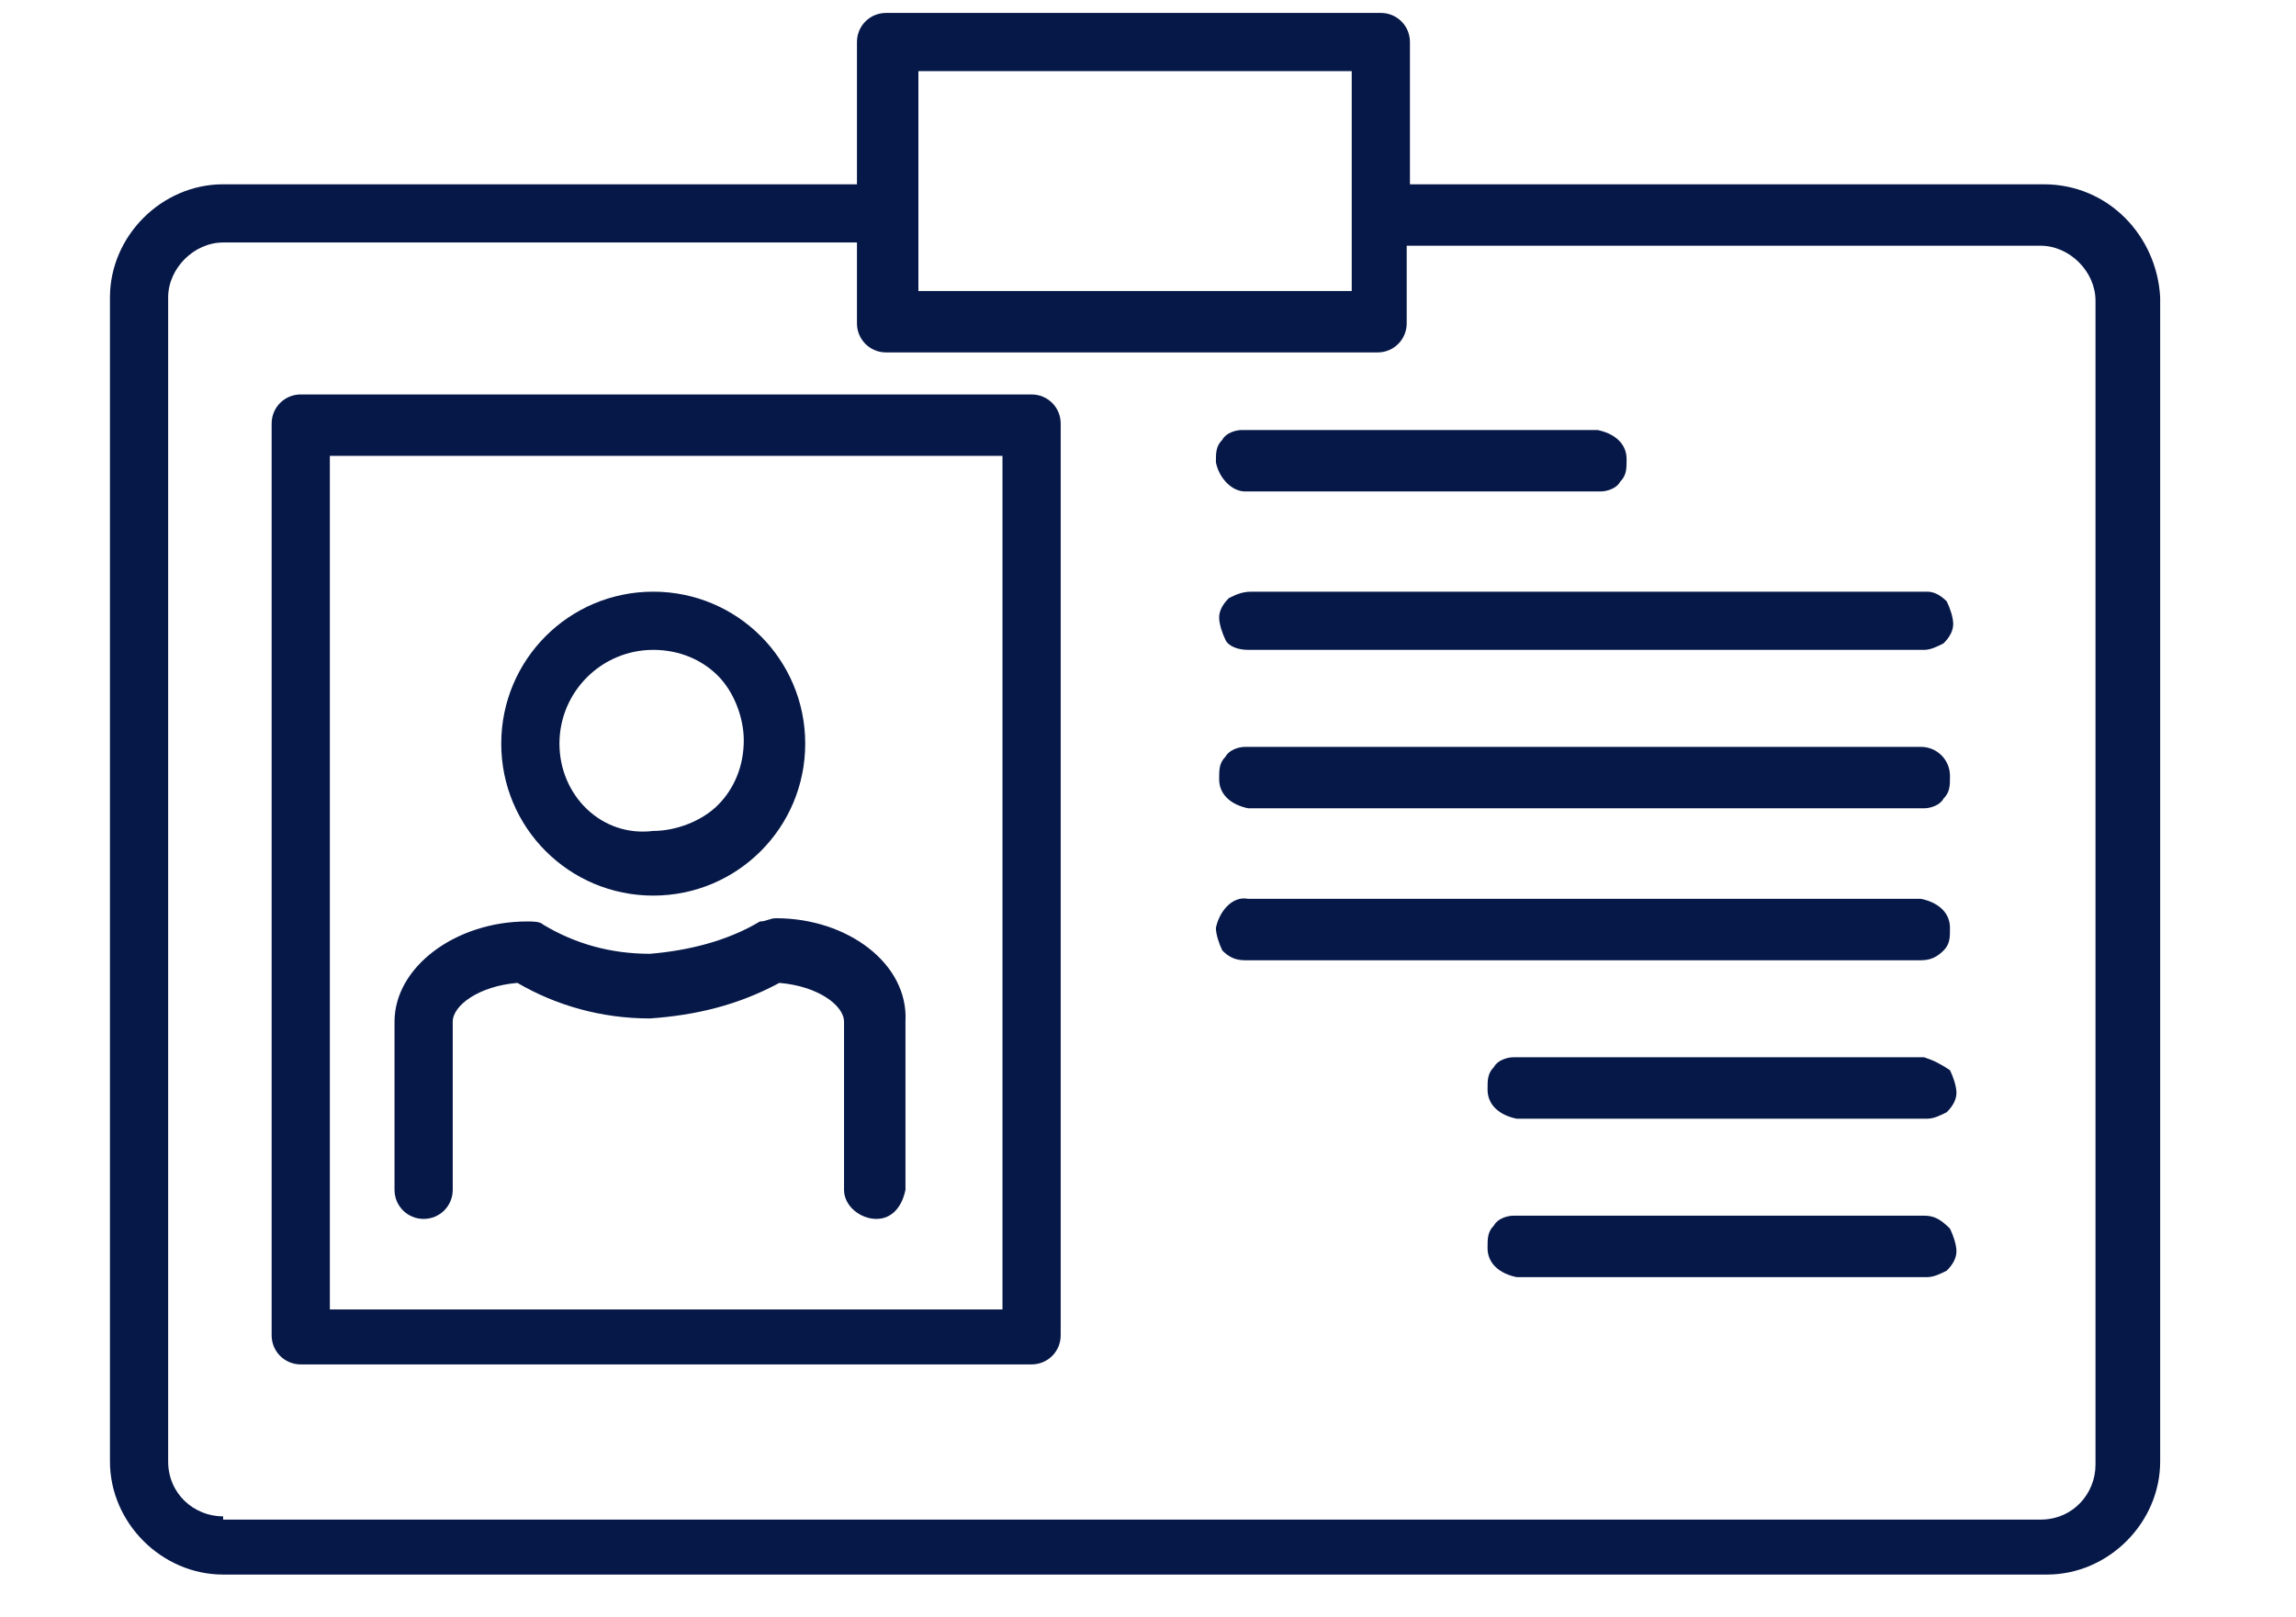
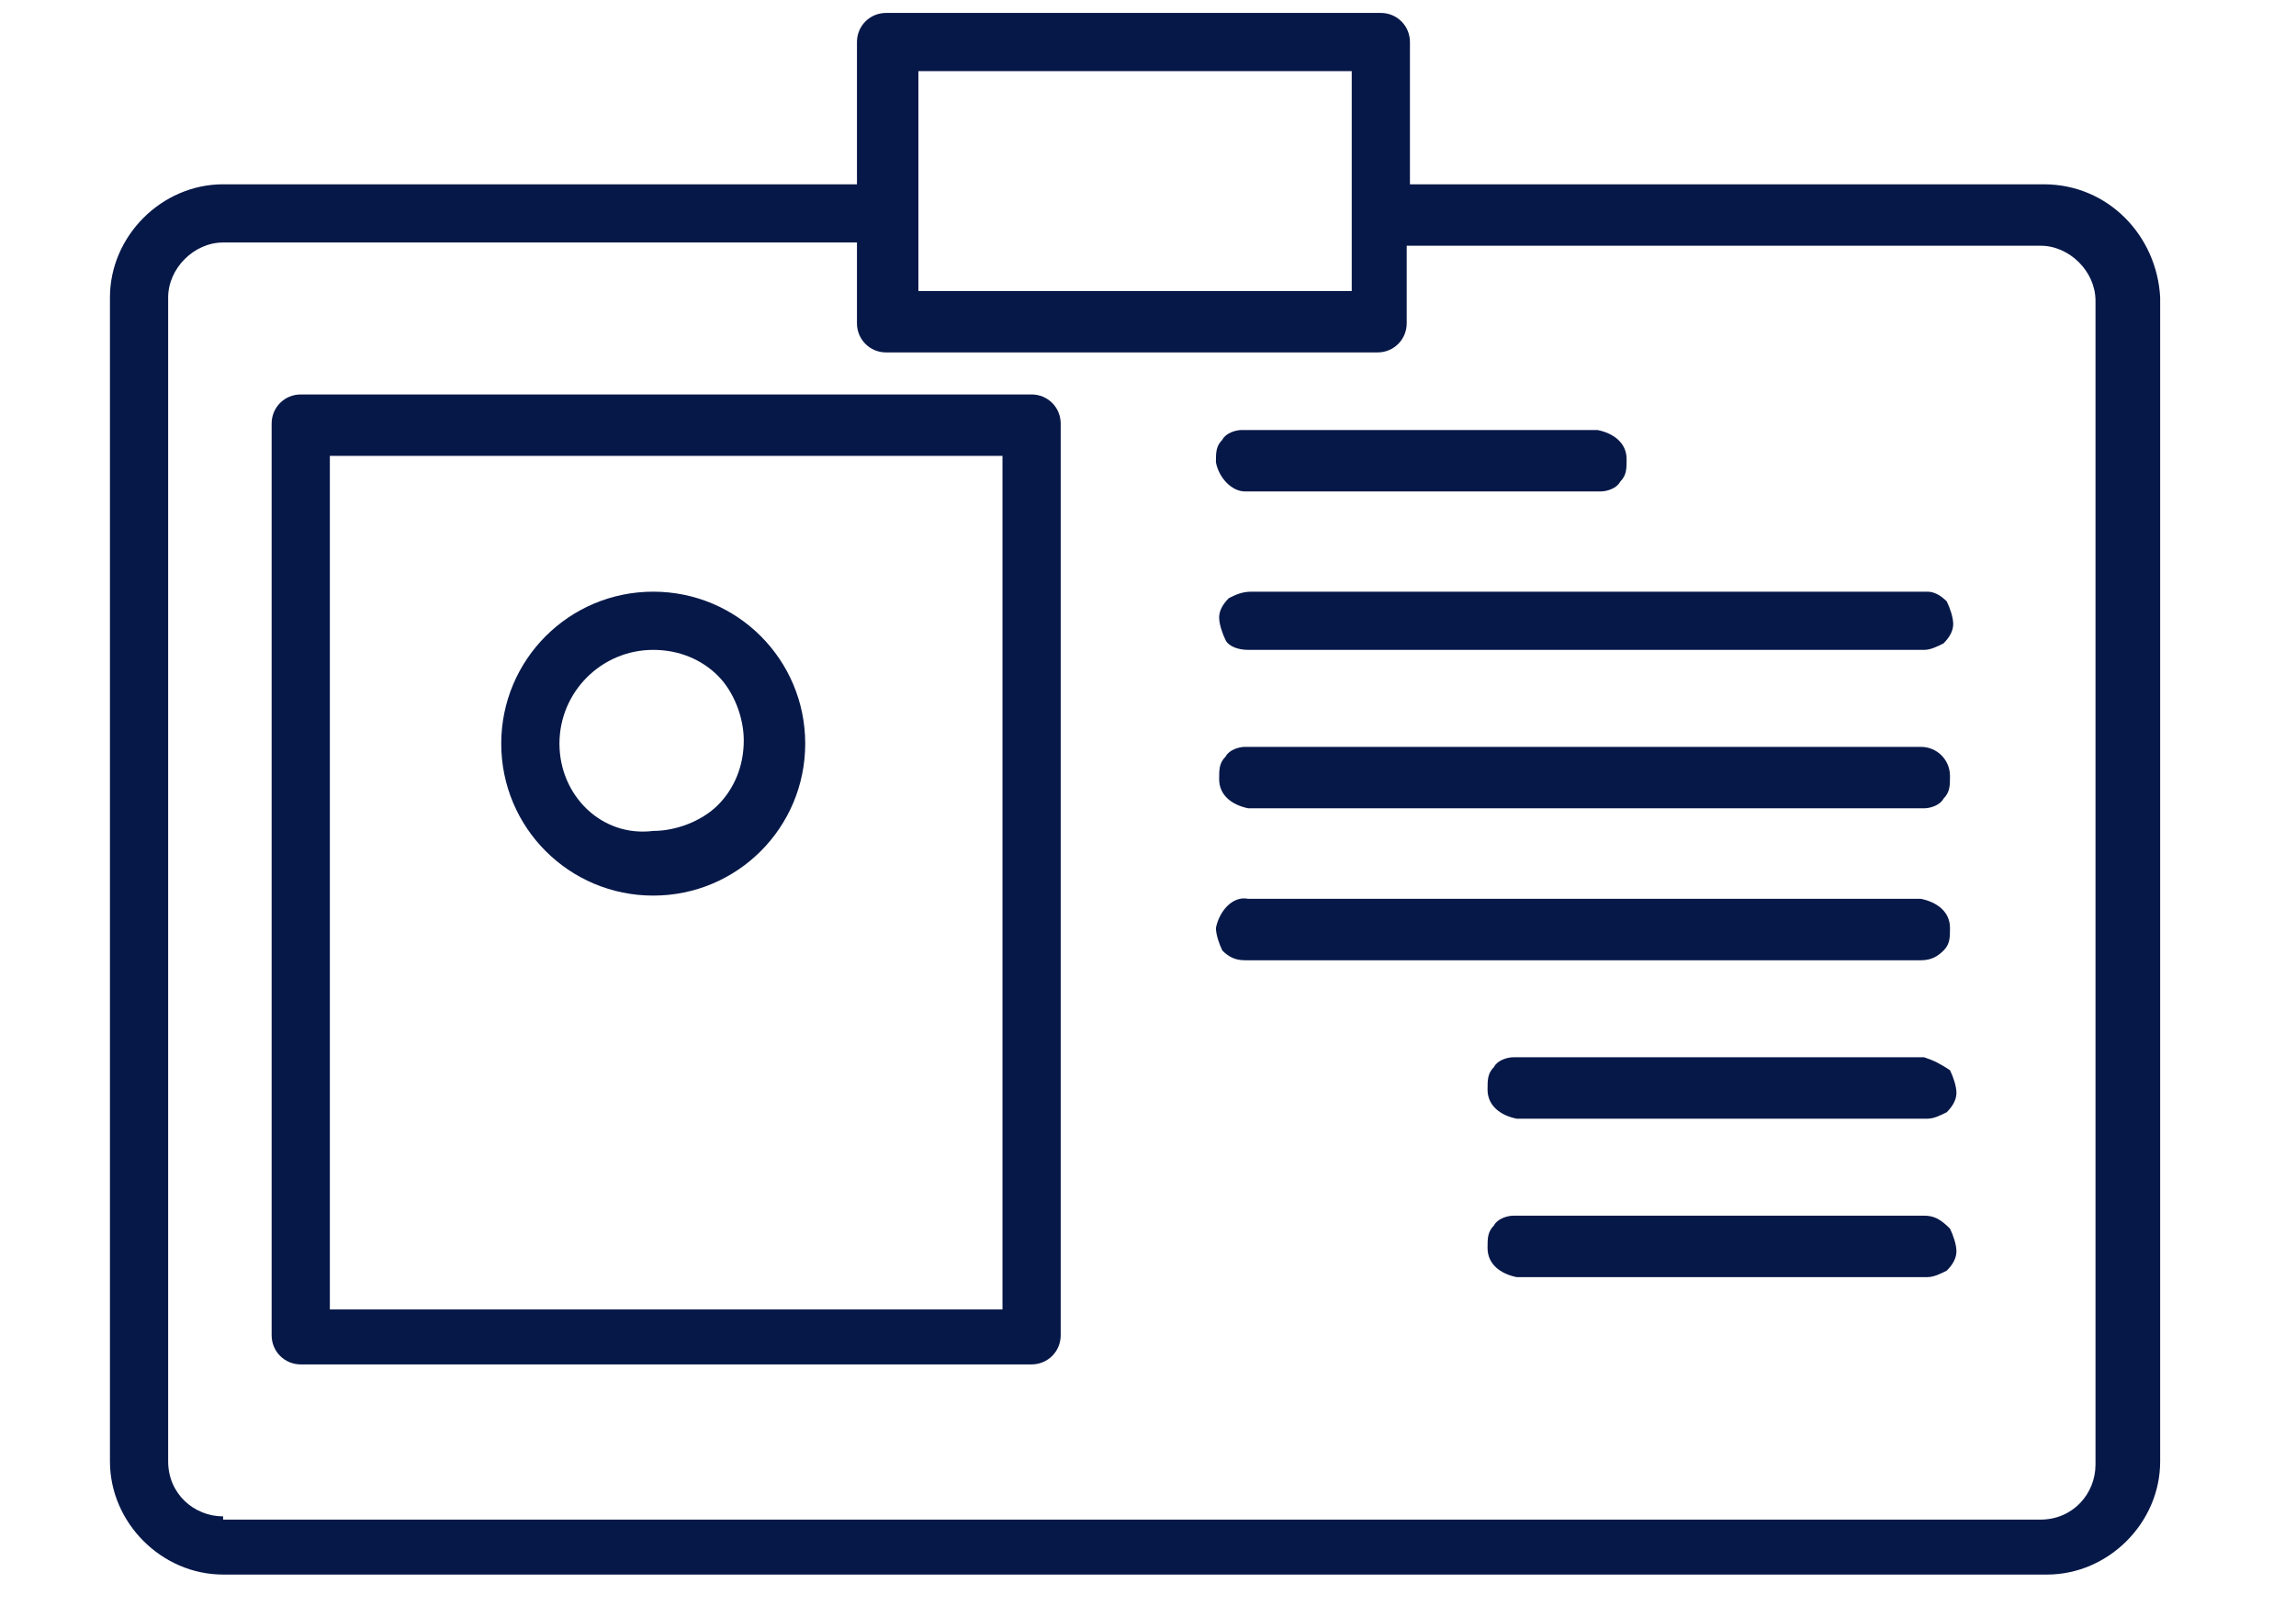
<svg xmlns="http://www.w3.org/2000/svg" id="Layer_1" x="0px" y="0px" viewBox="0 0 71 50" style="enable-background:new 0 0 71 50;" xml:space="preserve">
  <style type="text/css">	.st0{fill:#061848;}</style>
  <g>
    <path class="st0" d="M63.2,5.7H43.6V1.3c0-0.5-0.4-0.9-0.9-0.9H27.4c-0.5,0-0.9,0.4-0.9,0.9v4.4H6.9c-1.9,0-3.5,1.6-3.5,3.5v36  c0,1.9,1.6,3.5,3.5,3.5h56.4c1.9,0,3.5-1.6,3.5-3.5v-36C66.7,7.3,65.2,5.7,63.2,5.7z M41.8,2.2V9H28.4V2.2H41.8z M6.9,46.9  c-0.9,0-1.7-0.7-1.7-1.7v-36c0-0.9,0.8-1.7,1.7-1.7h19.6V10c0,0.5,0.4,0.9,0.9,0.9h15.2c0.5,0,0.9-0.4,0.9-0.9V7.6h19.6  c0.9,0,1.7,0.8,1.7,1.7l0,36c0,0.9-0.7,1.7-1.7,1.7H6.9z" />
    <path class="st0" d="M20.2,27.7L20.2,27.7c2.6,0,4.7-2.1,4.7-4.7s-2.1-4.7-4.7-4.7s-4.7,2.1-4.7,4.7C15.5,25.6,17.6,27.7,20.2,27.7  z M17.3,23c0-1.6,1.3-2.9,2.9-2.9c0.8,0,1.5,0.3,2,0.8c0.5,0.5,0.8,1.3,0.8,2c0,0.8-0.3,1.5-0.8,2s-1.3,0.8-2,0.8c0,0,0,0,0,0  C18.6,25.9,17.3,24.6,17.3,23z" />
-     <path class="st0" d="M24,28.4c-0.2,0-0.3,0.1-0.5,0.1c-1,0.6-2.2,0.9-3.4,1c-1.2,0-2.3-0.3-3.3-0.9c-0.1-0.1-0.3-0.1-0.5-0.1  c-2.2,0-4.1,1.4-4.1,3.1v5.2c0,0.5,0.4,0.9,0.9,0.9c0,0,0,0,0,0c0.5,0,0.9-0.4,0.9-0.9v-5.2c0-0.5,0.8-1.1,2-1.2  c1.2,0.7,2.6,1.1,4.1,1.1c1.4-0.1,2.7-0.4,4-1.1c1.2,0.1,2,0.7,2,1.2l0,5.2c0,0.5,0.5,0.9,1,0.9c0.5,0,0.8-0.4,0.9-0.9v-5.2  C28.1,29.8,26.2,28.4,24,28.4z" />
    <path class="st0" d="M31.9,12.2H9.3c-0.5,0-0.9,0.4-0.9,0.9v28.2c0,0.5,0.4,0.9,0.9,0.9h22.6c0.5,0,0.9-0.4,0.9-0.9V13.1  C32.8,12.6,32.4,12.2,31.9,12.2z M10.2,40.4V14.1H31v26.4H10.2z" />
    <path class="st0" d="M38.5,15.2L38.5,15.2h11c0.2,0,0.5-0.1,0.6-0.3c0.2-0.2,0.2-0.4,0.2-0.7c0-0.5-0.4-0.8-0.9-0.9l-11,0  c-0.2,0-0.5,0.1-0.6,0.3c-0.2,0.2-0.2,0.4-0.2,0.7C37.7,14.8,38.1,15.2,38.5,15.2z" />
    <path class="st0" d="M38.6,20.1l20.8,0c0,0,0,0,0.1,0c0.2,0,0.4-0.1,0.6-0.2c0.2-0.2,0.3-0.4,0.3-0.6c0-0.2-0.1-0.5-0.2-0.7  c-0.2-0.2-0.4-0.3-0.6-0.3l-0.1,0l-20.8,0c-0.3,0-0.5,0.1-0.7,0.2c-0.2,0.2-0.3,0.4-0.3,0.6c0,0.2,0.1,0.5,0.2,0.7  C38,20,38.3,20.1,38.6,20.1z M59.4,19.5L59.4,19.5L59.4,19.5L59.4,19.5z M59.4,18.8C59.4,18.8,59.4,18.8,59.4,18.8L59.4,18.8  C59.4,18.8,59.4,18.8,59.4,18.8z" />
    <path class="st0" d="M59.4,23.1l-20.9,0c-0.2,0-0.5,0.1-0.6,0.3c-0.2,0.2-0.2,0.4-0.2,0.7c0,0.5,0.4,0.8,0.9,0.9l20.9,0  c0.2,0,0.5-0.1,0.6-0.3c0.2-0.2,0.2-0.4,0.2-0.7C60.3,23.5,59.9,23.1,59.4,23.1L59.4,23.1z" />
    <path class="st0" d="M60.1,29.4c0.2-0.2,0.2-0.4,0.2-0.7c0-0.5-0.4-0.8-0.9-0.9l0,0l-20.8,0c-0.5-0.1-0.9,0.4-1,0.9  c0,0.2,0.1,0.5,0.2,0.7c0.2,0.2,0.4,0.3,0.7,0.3l20.9,0C59.7,29.7,59.9,29.6,60.1,29.4z" />
    <path class="st0" d="M59.5,32.7L59.5,32.7L59.5,32.7l-12.7,0c-0.2,0-0.5,0.1-0.6,0.3c-0.2,0.2-0.2,0.4-0.2,0.7  c0,0.5,0.4,0.8,0.9,0.9l12.6,0c0,0,0,0,0.1,0c0.2,0,0.4-0.1,0.6-0.2c0.2-0.2,0.3-0.4,0.3-0.6c0-0.2-0.1-0.5-0.2-0.7  C60,32.9,59.8,32.8,59.5,32.7z M59.4,34L59.4,34L59.4,34C59.4,34,59.4,34,59.4,34z" />
    <path class="st0" d="M59.5,37.6L59.5,37.6L59.5,37.6l-12.7,0c-0.2,0-0.5,0.1-0.6,0.3c-0.2,0.2-0.2,0.4-0.2,0.7  c0,0.5,0.4,0.8,0.9,0.9l12.6,0c0,0,0,0,0.1,0c0.2,0,0.4-0.1,0.6-0.2c0.2-0.2,0.3-0.4,0.3-0.6c0-0.2-0.1-0.5-0.2-0.7  C60,37.7,59.8,37.6,59.5,37.6z" />
  </g>
</svg>